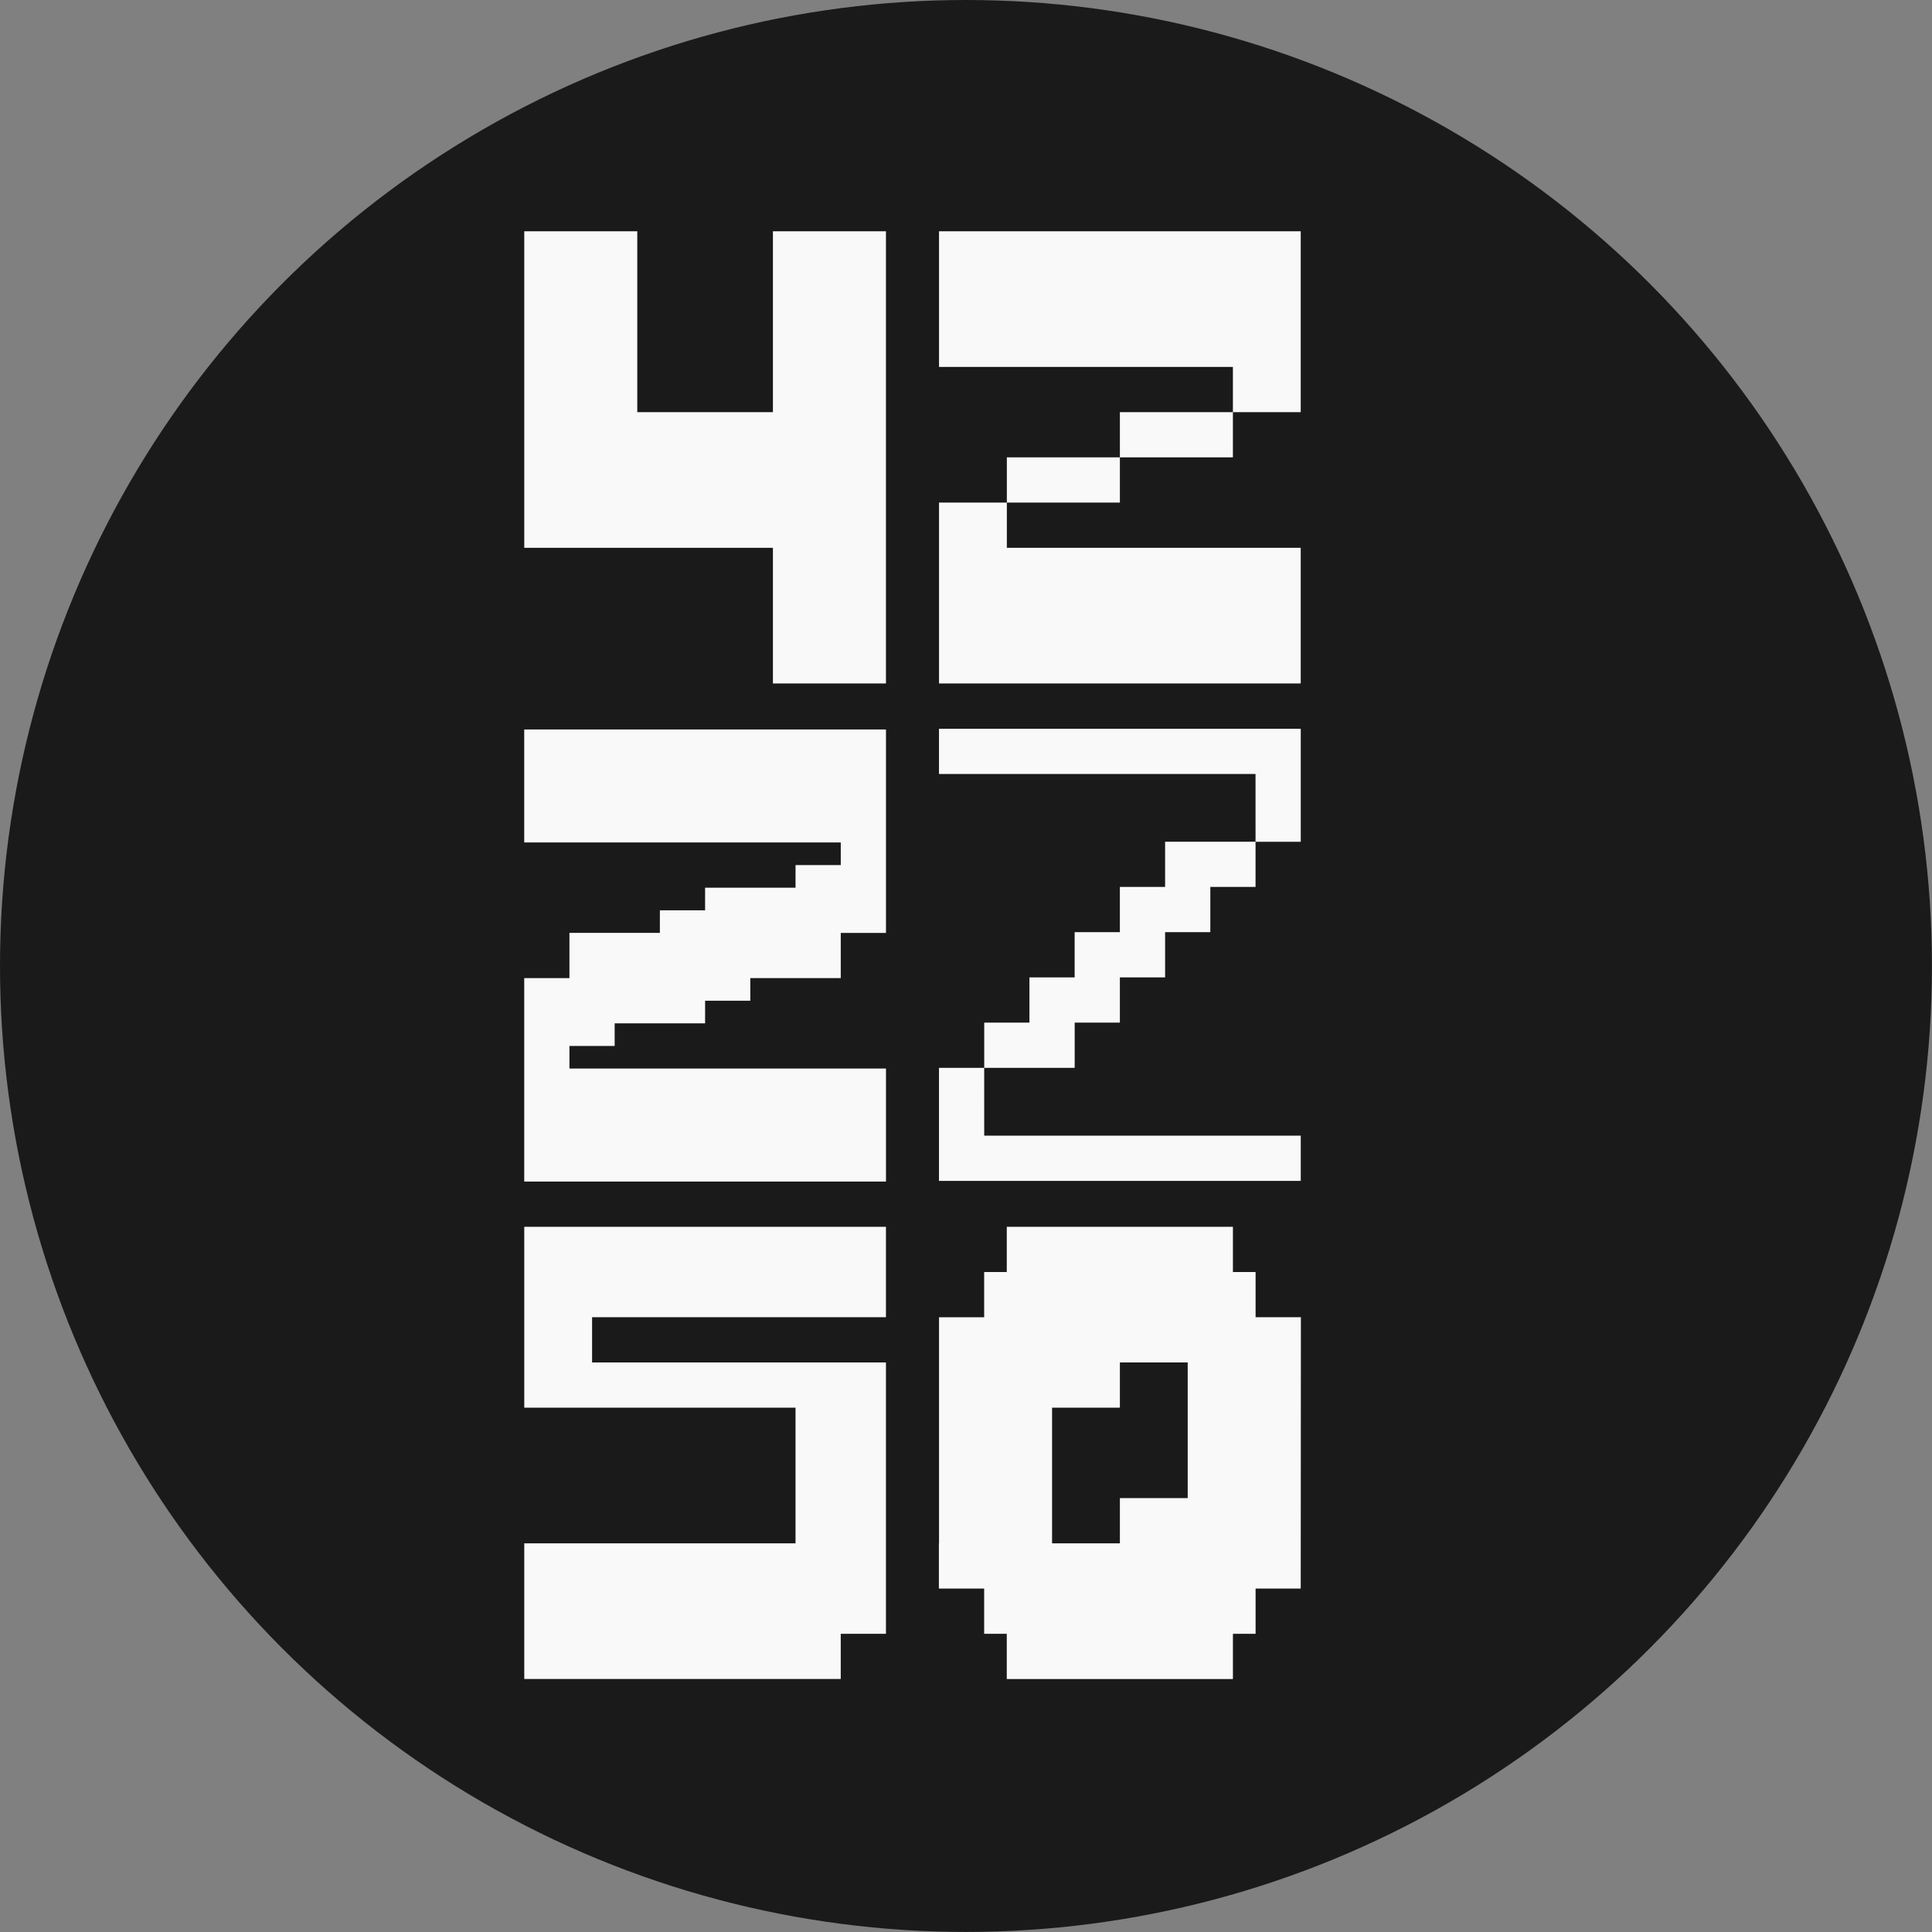
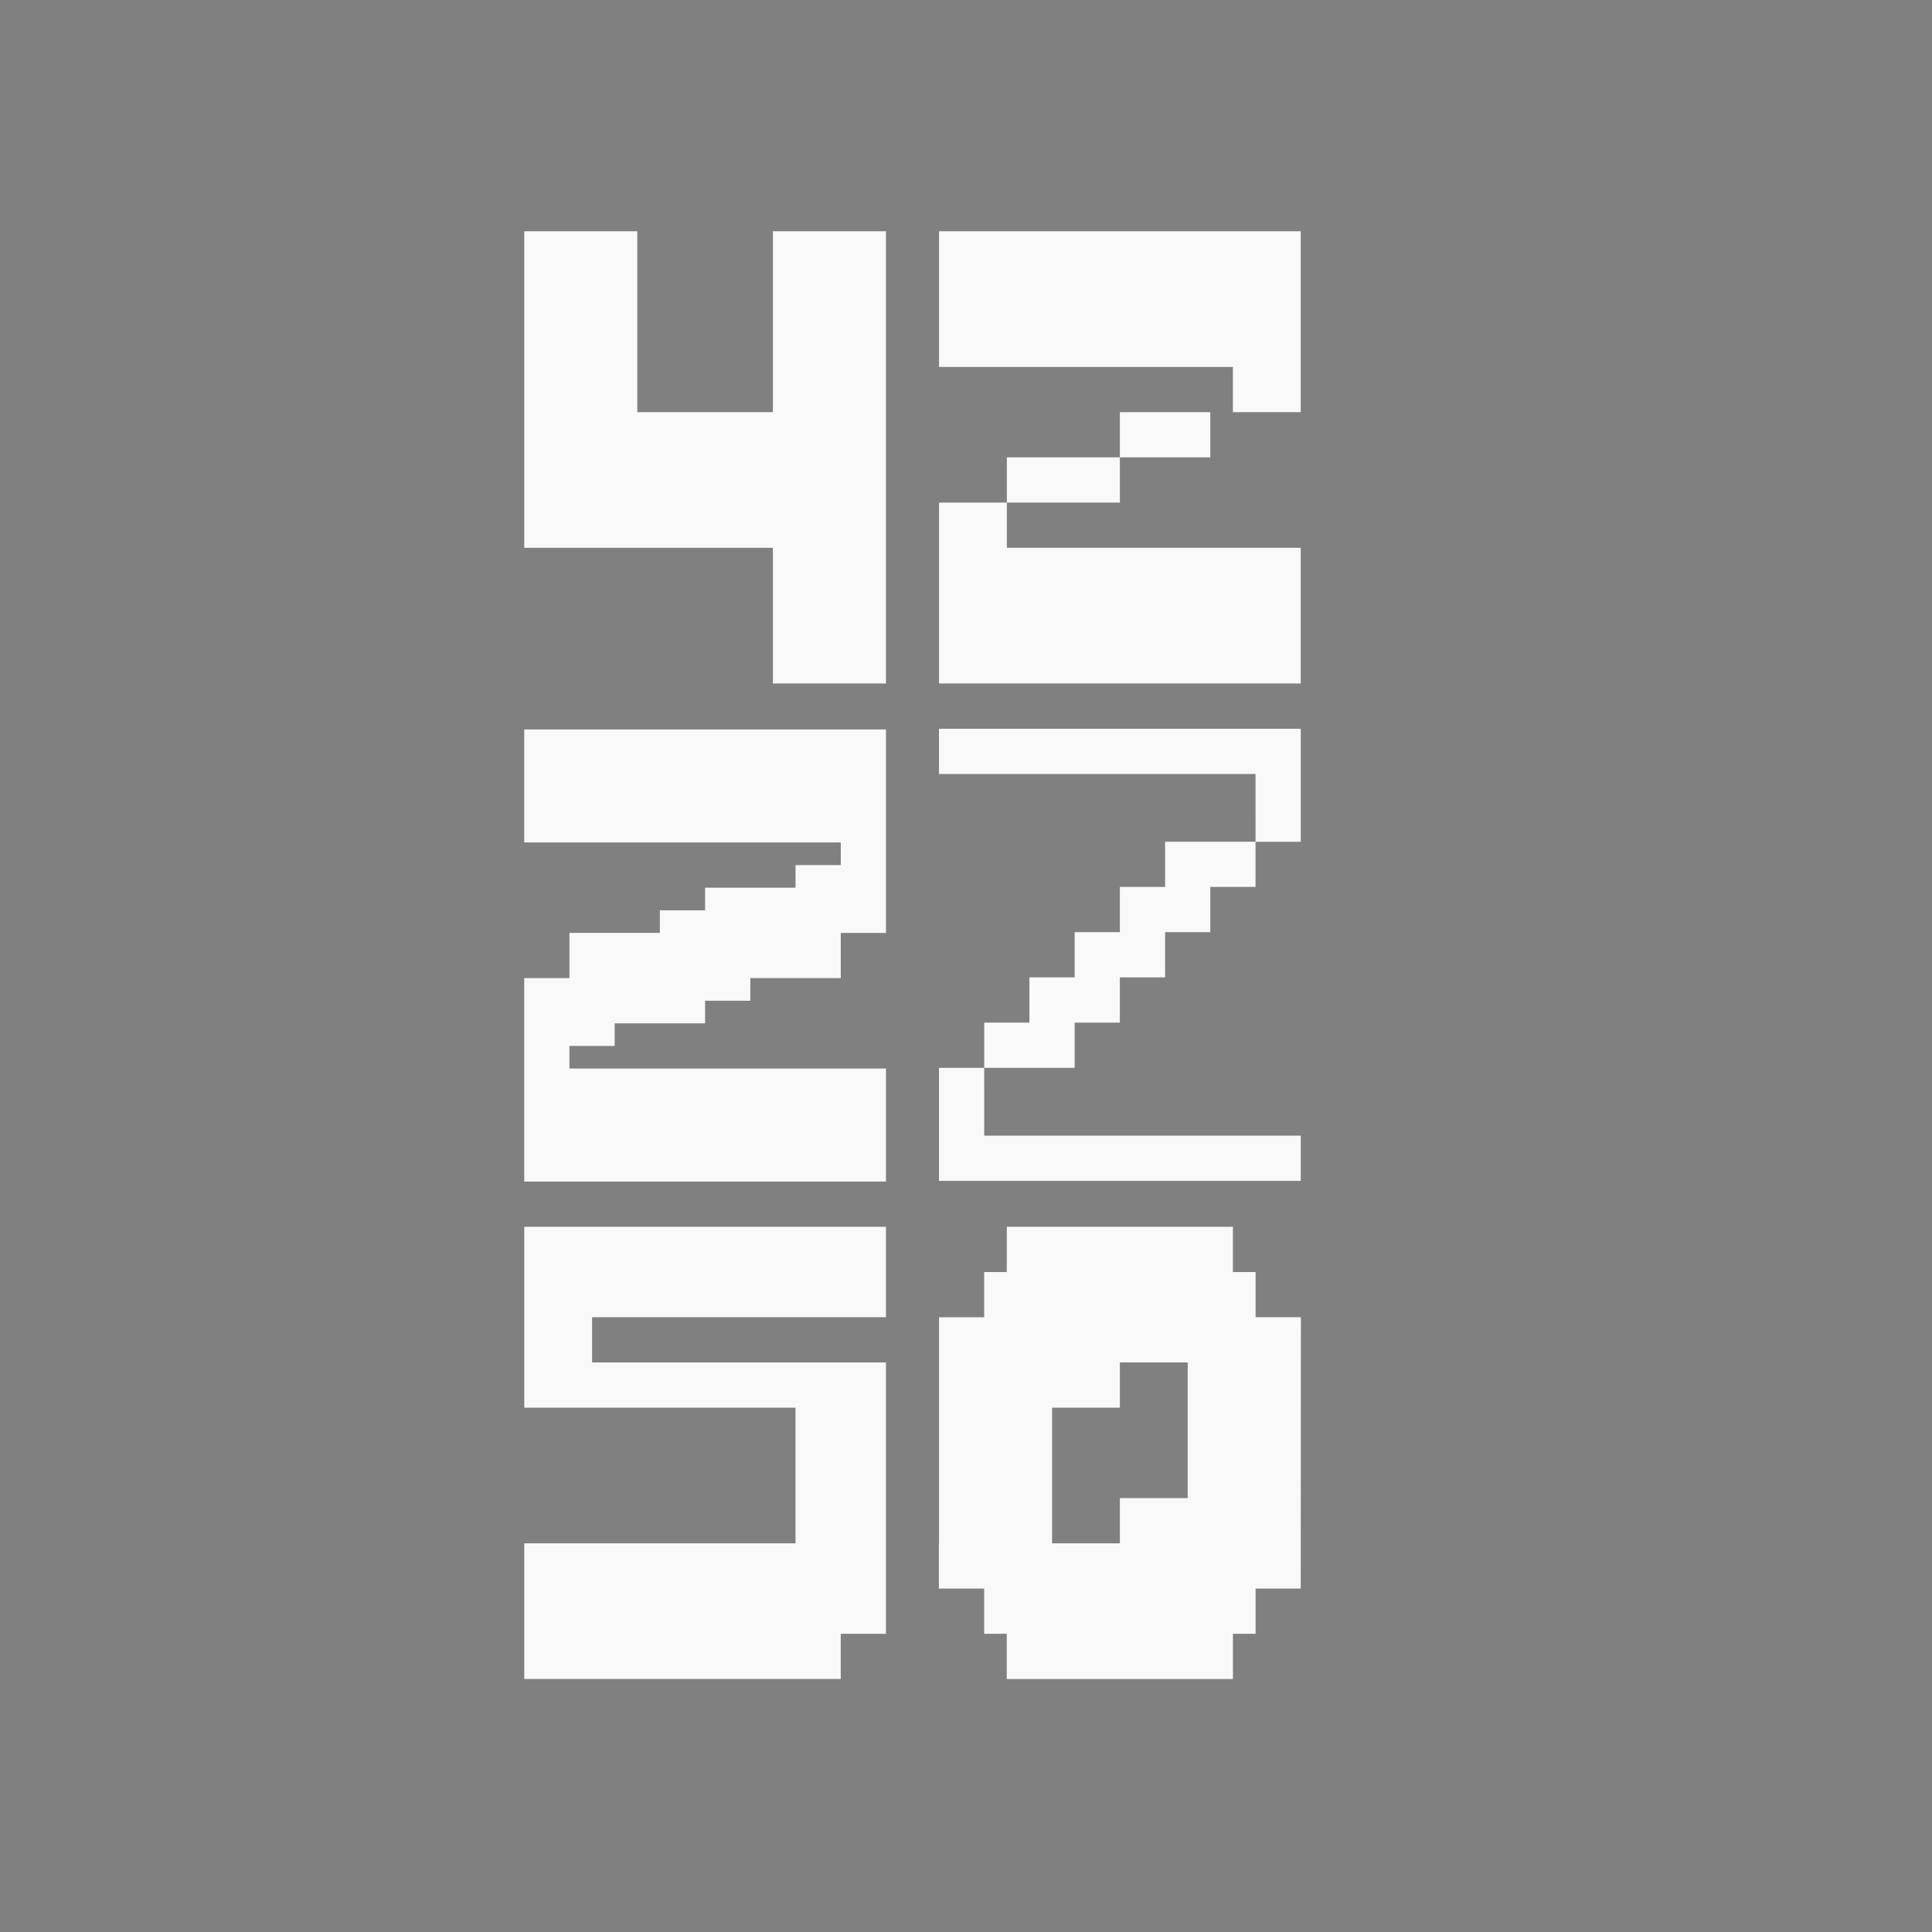
<svg xmlns="http://www.w3.org/2000/svg" width="33.867mm" height="33.867mm" viewBox="0 0 33.867 33.867" version="1.1" id="svg1">
  <rect x="0" y="0" width="33.867" height="33.867" fill="#808080" stroke="none" />
  <defs id="defs1" />
-   <circle style="fill:#1a1a1a;stroke:none;stroke-width:0;stroke-linecap:round;stroke-dasharray:none;fill-opacity:1" id="path1" cx="16.933" cy="16.933" r="16.933" />
  <g id="layer1" transform="matrix(0.8,0,0,0.8,-185.247,-286.172)" style="fill:#f9f9f9">
    <g id="g1590" transform="matrix(0.27,0,0,0.27,-1700.76,-23.982)" style="fill:#f9f9f9">
-       <path id="path1591" d="m 0,0 v -2.753 0 -2.753 h -1.376 -0.001 -1.376 v 0 h -1.376 v 0 h -1.376 -0.001 -1.376 v 0 h -1.376 v 0 h -1.376 v 0 h -1.377 v 0 h -1.376 v 0 h -1.376 v 0 h -1.377 v 0 h -1.376 v 0 h -1.376 v -2.753 h 1.376 v 0 h 1.376 v 0 h 1.377 v 0 h 1.376 v 0 h 1.376 v 0 h 1.377 v 0 h 1.376 v 0 h 1.376 v 0 h 1.376 0.001 1.376 v 0 h 1.376 v 0 h 1.376 v 0 H 0 v -2.754 0 -2.753 0 -2.753 0 -2.753 0 -2.753 0 -2.754 h -1.376 -0.001 -1.376 v -2.753 h -1.376 v 0 h -1.376 v 0 h -1.377 v 0 h -1.376 v 0 h -1.376 v 0 h -1.377 v 0 h -1.376 v 0 h -1.376 v 0 h -1.377 v 0 h -1.376 v 0 h -1.376 v 0 h -1.376 -10e-4 -1.376 v 0 h -1.376 v 2.753 0 2.753 0.001 2.753 h 1.376 v 0 h 1.376 10e-4 1.376 v 0 h 1.376 v 0 h 1.376 v 0 h 1.377 v 0 h 1.376 v 0 h 1.376 v 0 h 1.377 v 0 h 1.376 v 0 h 1.376 v 0 h 1.376 v 2.753 0 2.753 0 2.753 h -1.376 v 0 h -1.376 v 0 h -1.376 v 0 h -1.377 v 0 h -1.376 v 0 h -1.376 v 0 h -1.377 v 0 h -1.376 v 0 h -1.376 v 0 h -1.376 -10e-4 -1.376 v 0 h -1.376 v 2.753 10e-4 2.752 10e-4 2.753 0 V 0 h 1.376 v 0 h 1.376 10e-4 1.376 v 0 h 1.376 v 0 h 1.376 v 0 h 1.377 v 0 h 1.376 v 0 h 1.376 v 0 h 1.377 v 0 h 1.376 v 0 h 1.376 v 0 h 1.376 0.001 1.376 v 0 h 1.376 v 0 h 1.376 0.001 z m 25.262,-5.506 -0.01,-16.519 h -1.376 v 0 h -1.372 v -2.754 h -1.376 l -0.004,0.001 v -0.001 -2.753 H 7.355 v 2.753 H 5.979 v 2.754 H 5.975 3.222 v 2.753 h 0.009 v 2.753 0 2.753 0 2.753 0 2.753 10e-4 2.753 h 1.376 10e-4 1.371 v 2.753 H 7.356 V 0 h 1.376 0.004 1.377 v 0 h 1.376 v 0 h 1.376 10e-4 1.376 v 0 h 1.376 v 0 h 1.376 0.001 1.376 v 0 h 1.376 v 0 h 1.377 v -2.753 0 h 0.004 1.376 v -2.753 0 z M 18.371,-8.26 h -1.376 -0.001 -1.376 v 0 h -1.376 v -2.753 h -1.376 -10e-4 -1.376 v 0 h -1.376 v -2.753 0 -2.753 0 -2.753 h 1.376 v 0 h 1.376 10e-4 1.376 v 2.753 h 1.376 v 0 h 1.376 0.001 1.376 v 2.753 0 2.753 0 z M -1.377,60.61 v 0 h -1.376 v 0 h -1.376 v 0 h -1.376 -0.001 -1.376 v -2.753 0 -2.753 -10e-4 -2.753 0 -2.753 h -1.376 v 0 h -1.376 -10e-4 -1.376 v 0 h -1.376 v 0 h -1.376 -10e-4 -1.376 v 2.753 0 2.753 10e-4 2.753 0 2.753 h -1.376 v 0 h -1.376 -0.001 -1.376 v 0 h -1.376 v 0 h -1.376 v -2.753 0 -2.753 -10e-4 -2.753 0 -2.753 0 -2.753 0 -2.753 0 -2.753 h 1.376 v 0 h 1.376 v 0 h 1.376 0.001 1.376 v 0 h 1.376 v 0 h 1.376 10e-4 1.376 v 0 h 1.376 v 0 h 1.376 10e-4 1.376 v 0 h 1.376 v 0 -2.753 -10e-4 -2.753 0 -2.753 h 1.376 0.001 1.376 v 0 h 1.376 v 0 h 1.376 v 0 H 0 v 2.753 0 2.753 10e-4 2.753 0 2.753 0 2.753 0 2.753 0 2.753 0 2.753 10e-4 2.753 0 2.753 z M -19.27,9.635 v 1.376 h 2.753 v 1.376 h 5.506 v 1.376 h 2.753 v 1.377 h 5.507 v 2.752 h 2.753 v 12.387 h -22.025 v -6.881 h 19.272 v -1.376 h -2.754 v -1.377 h -5.506 v -1.376 h -2.753 V 17.893 H -19.27 V 15.14 h -2.753 V 2.753 H 0.002 V 9.635 Z M 23.876,60.61 v 0 H 22.5 v 0 h -1.377 v 0 h -1.376 v 0 h -1.376 v 0 h -1.377 v 0 h -1.376 v 0 h -1.376 v 0 h -1.377 v 0 h -1.376 v 0 h -1.376 v 0 H 8.737 8.736 7.36 v 0 H 5.984 v 0 H 4.608 4.607 3.231 v -2.753 -10e-4 -2.753 0 -2.753 h 1.376 10e-4 1.376 v 0 H 7.36 v 0 h 1.376 10e-4 1.376 v 0 h 1.376 v 0 h 1.376 v 0 h 1.377 v 0 h 1.376 v 0 h 1.376 v 0 h 1.377 v 0 h 1.376 v 0 h 1.376 v -2.753 h -1.376 v 0 h -1.376 v 0 h -1.377 v 0 h -1.376 v 0 h -1.376 v -2.753 h -1.377 v 0 h -1.376 v 0 h -1.376 v 0 H 8.737 8.736 7.36 V 44.091 H 5.984 v 0 H 4.608 4.607 3.231 v -2.753 -10e-4 -2.753 0 -2.753 0 -2.753 h 1.376 10e-4 1.376 v 0 H 7.36 v 0 h 1.376 10e-4 1.376 v 0 h 1.376 v 0 h 1.376 v 0 h 1.377 v 0 h 1.376 v 0 h 1.376 v 0 h 1.377 v 0 h 1.376 v 0 h 1.376 v 0 H 22.5 v 0 h 1.376 v 0 h 1.376 v 2.753 0 2.753 0 2.754 h -1.376 v 0 H 22.5 v 0 h -1.377 v 0 h -1.376 v 0 h -1.376 v 0 h -1.377 v 0 h -1.376 v 0 h -1.376 v 0 h -1.377 v 0 h -1.376 v 0 h -1.376 v 0 H 8.737 8.736 7.36 v 2.753 h 1.376 10e-4 1.376 v 0 h 1.376 v 0 h 1.376 v 0 h 1.377 v 2.753 h 1.376 v 0 h 1.376 v 0 h 1.377 v 0 h 1.376 v 0 h 1.376 v 2.753 H 22.5 v 0 h 1.376 v 0 h 1.376 v 2.753 0 2.753 0 2.753 10e-4 2.753 z M 22.5,27.568 22.501,23.444 h -5.506 v -2.753 0 0 h -2.754 v -2.753 -10e-4 0 h -2.753 v -2.752 -0.001 0 H 8.735 V 12.431 L 8.737,12.429 H 8.736 5.983 V 9.676 h 5.507 v 2.753 l -0.002,0.002 v 0 h 2.753 v 2.753 0.001 0 h 2.754 v 2.752 10e-4 0 h 2.753 v 2.753 0 0 h 2.753 v 2.75 h 2.753 v 6.88 H 3.228 V 27.568 Z M 25.254,2.795 V 5.548 H 5.982 L 5.981,9.677 H 3.228 V 2.795 Z" style="fill:#f9f9f9;fill-opacity:1;fill-rule:nonzero;stroke:none" transform="matrix(1.333,0,0,-1.333,7228.636,1513.253)" />
+       <path id="path1591" d="m 0,0 v -2.753 0 -2.753 h -1.376 -0.001 -1.376 v 0 h -1.376 v 0 h -1.376 -0.001 -1.376 v 0 h -1.376 v 0 h -1.376 v 0 h -1.377 v 0 h -1.376 v 0 h -1.376 v 0 h -1.377 v 0 h -1.376 v 0 h -1.376 v -2.753 h 1.376 v 0 h 1.376 v 0 h 1.377 v 0 h 1.376 v 0 h 1.376 v 0 h 1.377 v 0 h 1.376 v 0 h 1.376 v 0 h 1.376 0.001 1.376 v 0 h 1.376 v 0 h 1.376 v 0 H 0 v -2.754 0 -2.753 0 -2.753 0 -2.753 0 -2.753 0 -2.754 h -1.376 -0.001 -1.376 v -2.753 h -1.376 v 0 h -1.376 v 0 h -1.377 v 0 h -1.376 v 0 h -1.376 v 0 h -1.377 v 0 h -1.376 v 0 h -1.376 v 0 h -1.377 v 0 h -1.376 v 0 h -1.376 v 0 h -1.376 -10e-4 -1.376 v 0 h -1.376 v 2.753 0 2.753 0.001 2.753 h 1.376 v 0 h 1.376 10e-4 1.376 v 0 h 1.376 v 0 h 1.376 v 0 h 1.377 v 0 h 1.376 v 0 h 1.376 v 0 h 1.377 v 0 h 1.376 v 0 h 1.376 v 0 h 1.376 v 2.753 0 2.753 0 2.753 h -1.376 v 0 h -1.376 v 0 h -1.376 v 0 h -1.377 v 0 h -1.376 v 0 h -1.376 v 0 h -1.377 v 0 h -1.376 v 0 h -1.376 v 0 h -1.376 -10e-4 -1.376 v 0 h -1.376 v 2.753 10e-4 2.752 10e-4 2.753 0 V 0 h 1.376 v 0 h 1.376 10e-4 1.376 v 0 h 1.376 v 0 h 1.376 v 0 h 1.377 v 0 h 1.376 v 0 h 1.376 v 0 h 1.377 v 0 h 1.376 v 0 h 1.376 v 0 h 1.376 0.001 1.376 v 0 h 1.376 v 0 h 1.376 0.001 z m 25.262,-5.506 -0.01,-16.519 h -1.376 v 0 h -1.372 v -2.754 h -1.376 l -0.004,0.001 v -0.001 -2.753 H 7.355 v 2.753 H 5.979 v 2.754 H 5.975 3.222 v 2.753 h 0.009 v 2.753 0 2.753 0 2.753 0 2.753 10e-4 2.753 h 1.376 10e-4 1.371 v 2.753 H 7.356 V 0 h 1.376 0.004 1.377 v 0 h 1.376 v 0 h 1.376 10e-4 1.376 v 0 h 1.376 v 0 h 1.376 0.001 1.376 v 0 h 1.376 v 0 h 1.377 v -2.753 0 h 0.004 1.376 v -2.753 0 z M 18.371,-8.26 h -1.376 -0.001 -1.376 v 0 h -1.376 v -2.753 h -1.376 -10e-4 -1.376 v 0 h -1.376 v -2.753 0 -2.753 0 -2.753 h 1.376 v 0 h 1.376 10e-4 1.376 v 2.753 h 1.376 v 0 h 1.376 0.001 1.376 v 2.753 0 2.753 0 z M -1.377,60.61 v 0 h -1.376 v 0 h -1.376 v 0 h -1.376 -0.001 -1.376 v -2.753 0 -2.753 -10e-4 -2.753 0 -2.753 h -1.376 v 0 h -1.376 -10e-4 -1.376 v 0 h -1.376 v 0 h -1.376 -10e-4 -1.376 v 2.753 0 2.753 10e-4 2.753 0 2.753 h -1.376 v 0 h -1.376 -0.001 -1.376 v 0 h -1.376 v 0 h -1.376 v -2.753 0 -2.753 -10e-4 -2.753 0 -2.753 0 -2.753 0 -2.753 0 -2.753 h 1.376 v 0 h 1.376 v 0 h 1.376 0.001 1.376 v 0 h 1.376 v 0 h 1.376 10e-4 1.376 v 0 h 1.376 v 0 h 1.376 10e-4 1.376 v 0 h 1.376 v 0 -2.753 -10e-4 -2.753 0 -2.753 h 1.376 0.001 1.376 v 0 h 1.376 v 0 h 1.376 v 0 H 0 v 2.753 0 2.753 10e-4 2.753 0 2.753 0 2.753 0 2.753 0 2.753 0 2.753 10e-4 2.753 0 2.753 z M -19.27,9.635 v 1.376 h 2.753 v 1.376 h 5.506 v 1.376 h 2.753 v 1.377 h 5.507 v 2.752 h 2.753 v 12.387 h -22.025 v -6.881 h 19.272 v -1.376 h -2.754 v -1.377 h -5.506 v -1.376 h -2.753 V 17.893 H -19.27 V 15.14 h -2.753 V 2.753 H 0.002 V 9.635 Z M 23.876,60.61 v 0 H 22.5 v 0 h -1.377 v 0 h -1.376 v 0 h -1.376 v 0 h -1.377 v 0 h -1.376 v 0 h -1.376 v 0 h -1.377 v 0 h -1.376 v 0 h -1.376 v 0 H 8.737 8.736 7.36 v 0 H 5.984 v 0 H 4.608 4.607 3.231 v -2.753 -10e-4 -2.753 0 -2.753 h 1.376 10e-4 1.376 v 0 H 7.36 v 0 h 1.376 10e-4 1.376 v 0 h 1.376 v 0 h 1.376 v 0 h 1.377 v 0 h 1.376 v 0 h 1.376 v 0 h 1.377 v 0 h 1.376 v 0 h 1.376 v -2.753 h -1.376 v 0 h -1.376 v 0 h -1.377 v 0 h -1.376 v 0 h -1.376 v -2.753 h -1.377 v 0 h -1.376 v 0 h -1.376 v 0 H 8.737 8.736 7.36 V 44.091 H 5.984 v 0 H 4.608 4.607 3.231 v -2.753 -10e-4 -2.753 0 -2.753 0 -2.753 h 1.376 10e-4 1.376 v 0 H 7.36 v 0 h 1.376 10e-4 1.376 v 0 h 1.376 v 0 h 1.376 v 0 h 1.377 v 0 h 1.376 v 0 h 1.376 v 0 h 1.377 v 0 h 1.376 v 0 h 1.376 v 0 H 22.5 v 0 h 1.376 v 0 h 1.376 v 2.753 0 2.753 0 2.754 h -1.376 v 0 H 22.5 v 0 h -1.377 v 0 h -1.376 v 0 h -1.376 v 0 h -1.377 v 0 h -1.376 v 0 h -1.376 v 0 h -1.377 v 0 h -1.376 v 0 h -1.376 v 0 H 8.737 8.736 7.36 v 2.753 h 1.376 10e-4 1.376 v 0 h 1.376 v 0 h 1.376 v 0 h 1.377 v 2.753 h 1.376 v 0 h 1.376 v 0 v 0 h 1.376 v 0 h 1.376 v 2.753 H 22.5 v 0 h 1.376 v 0 h 1.376 v 2.753 0 2.753 0 2.753 10e-4 2.753 z M 22.5,27.568 22.501,23.444 h -5.506 v -2.753 0 0 h -2.754 v -2.753 -10e-4 0 h -2.753 v -2.752 -0.001 0 H 8.735 V 12.431 L 8.737,12.429 H 8.736 5.983 V 9.676 h 5.507 v 2.753 l -0.002,0.002 v 0 h 2.753 v 2.753 0.001 0 h 2.754 v 2.752 10e-4 0 h 2.753 v 2.753 0 0 h 2.753 v 2.75 h 2.753 v 6.88 H 3.228 V 27.568 Z M 25.254,2.795 V 5.548 H 5.982 L 5.981,9.677 H 3.228 V 2.795 Z" style="fill:#f9f9f9;fill-opacity:1;fill-rule:nonzero;stroke:none" transform="matrix(1.333,0,0,-1.333,7228.636,1513.253)" />
    </g>
  </g>
</svg>